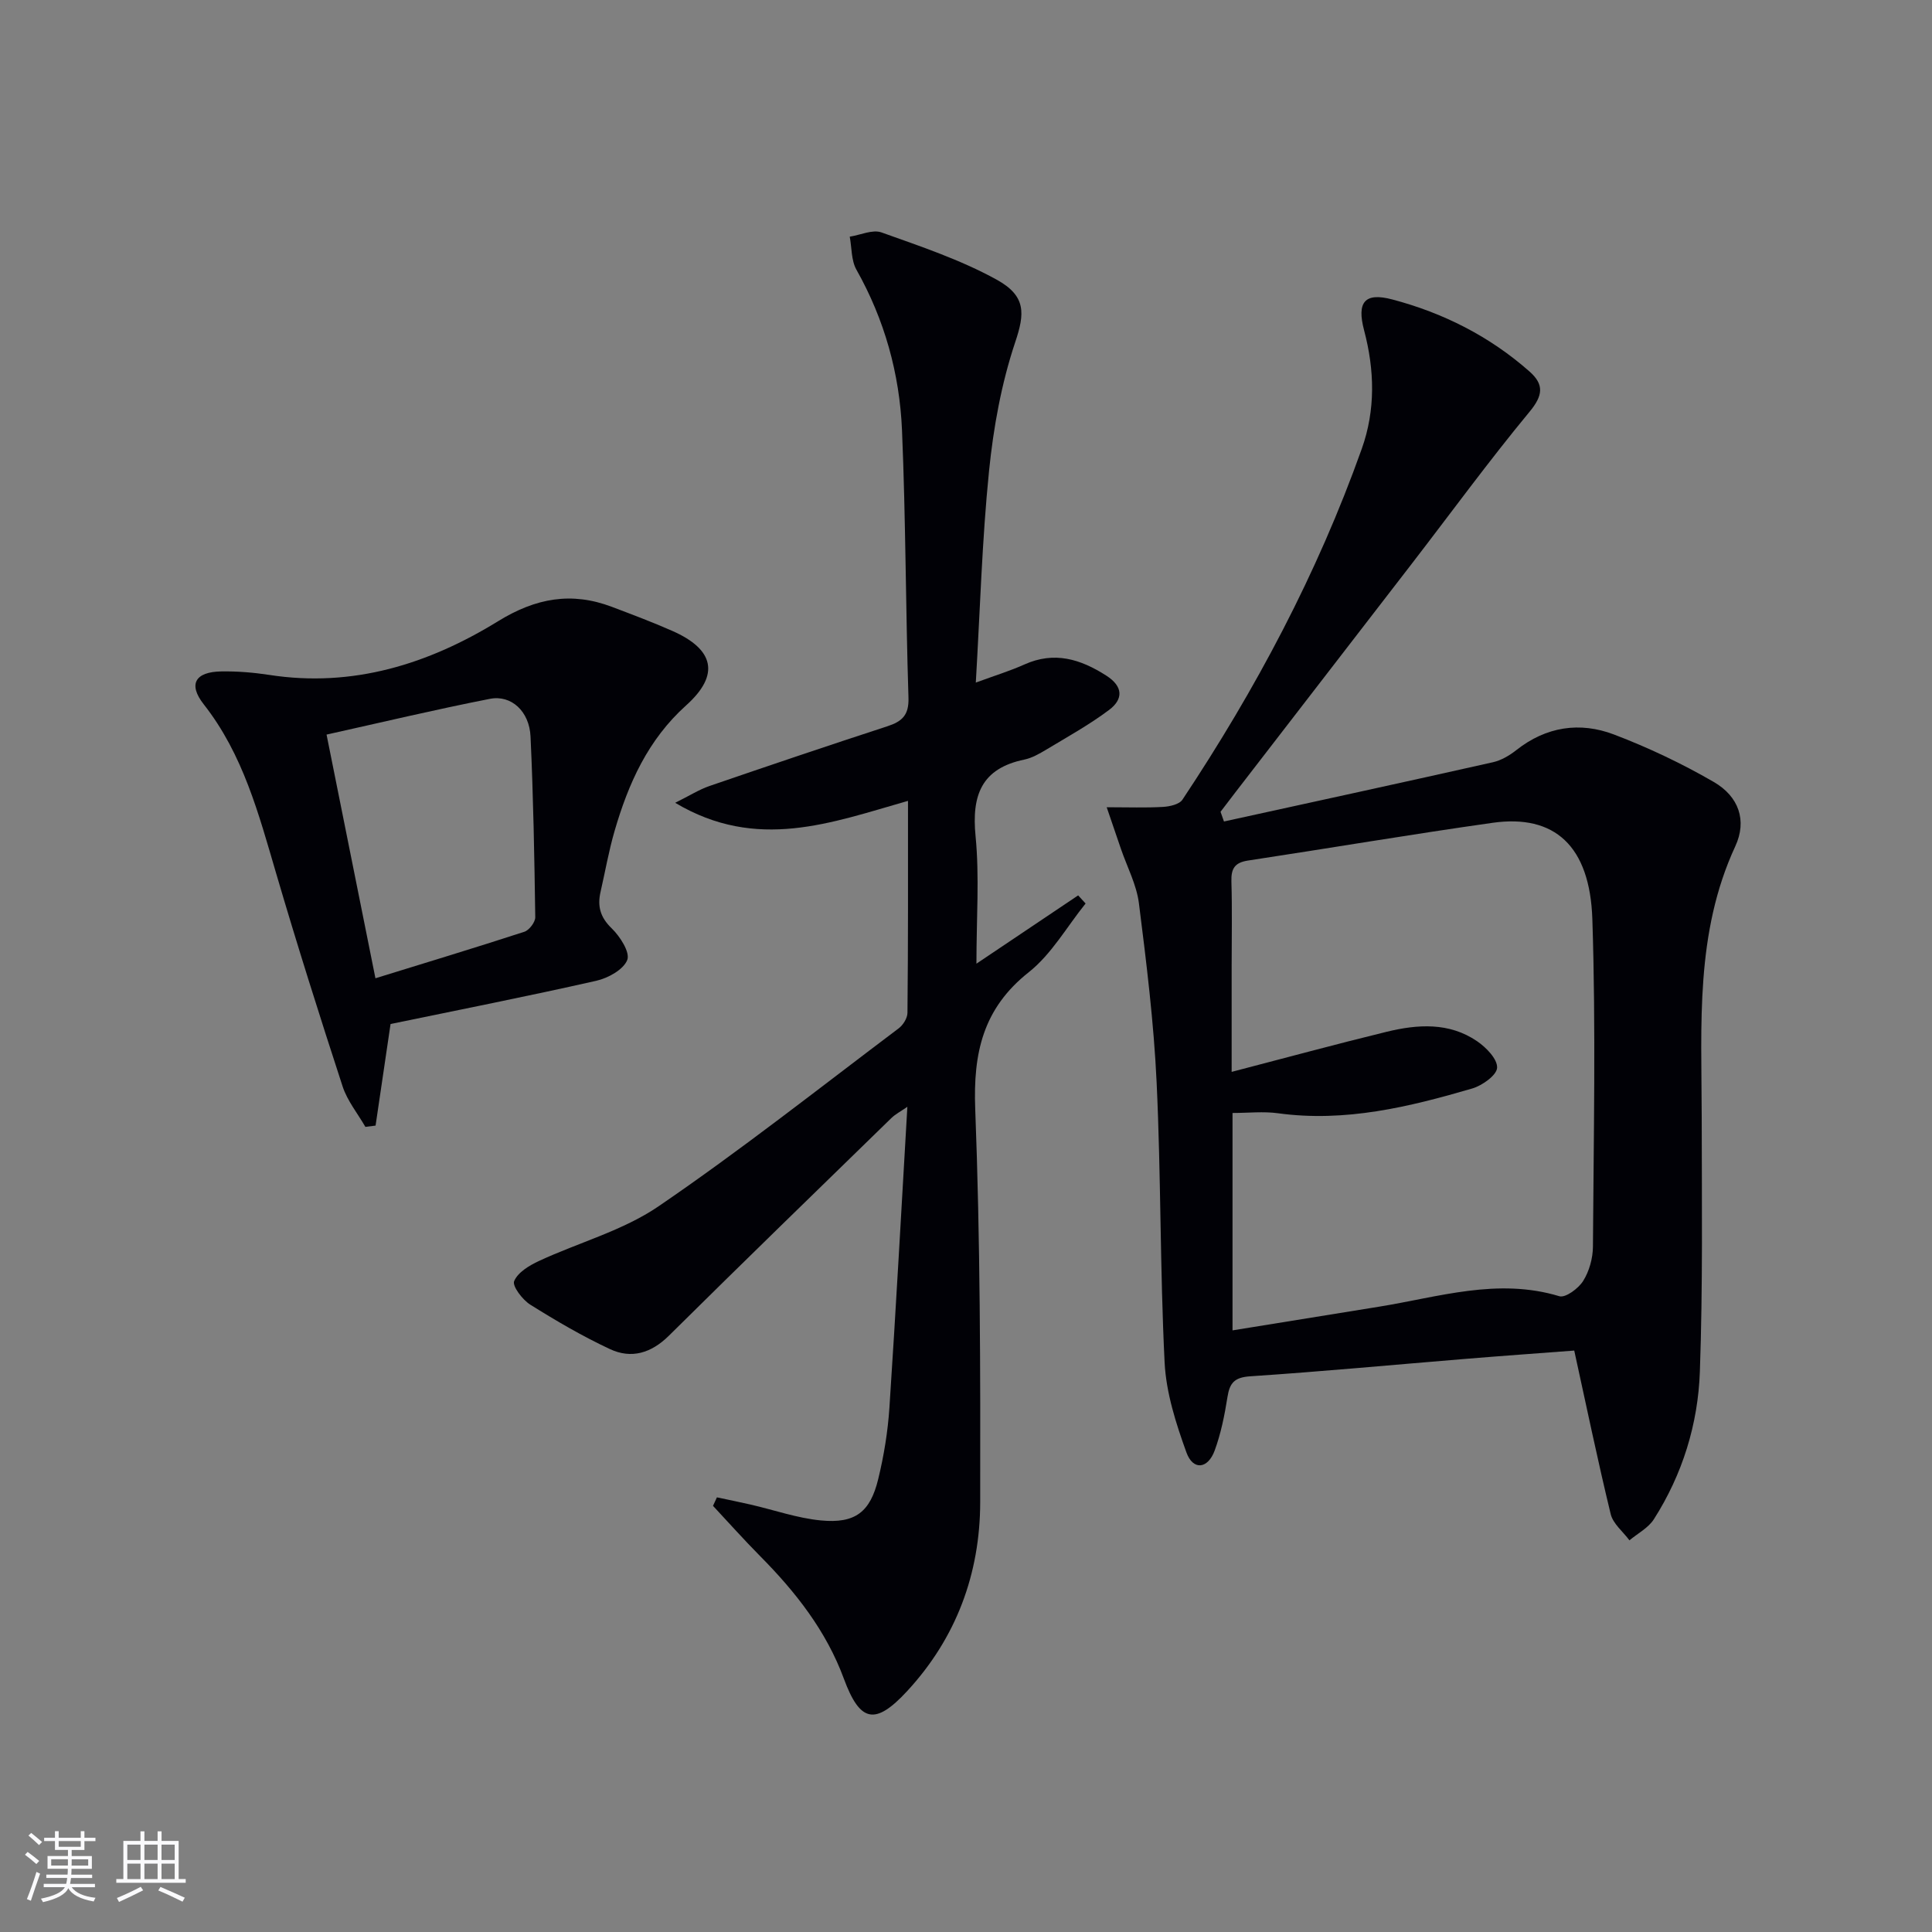
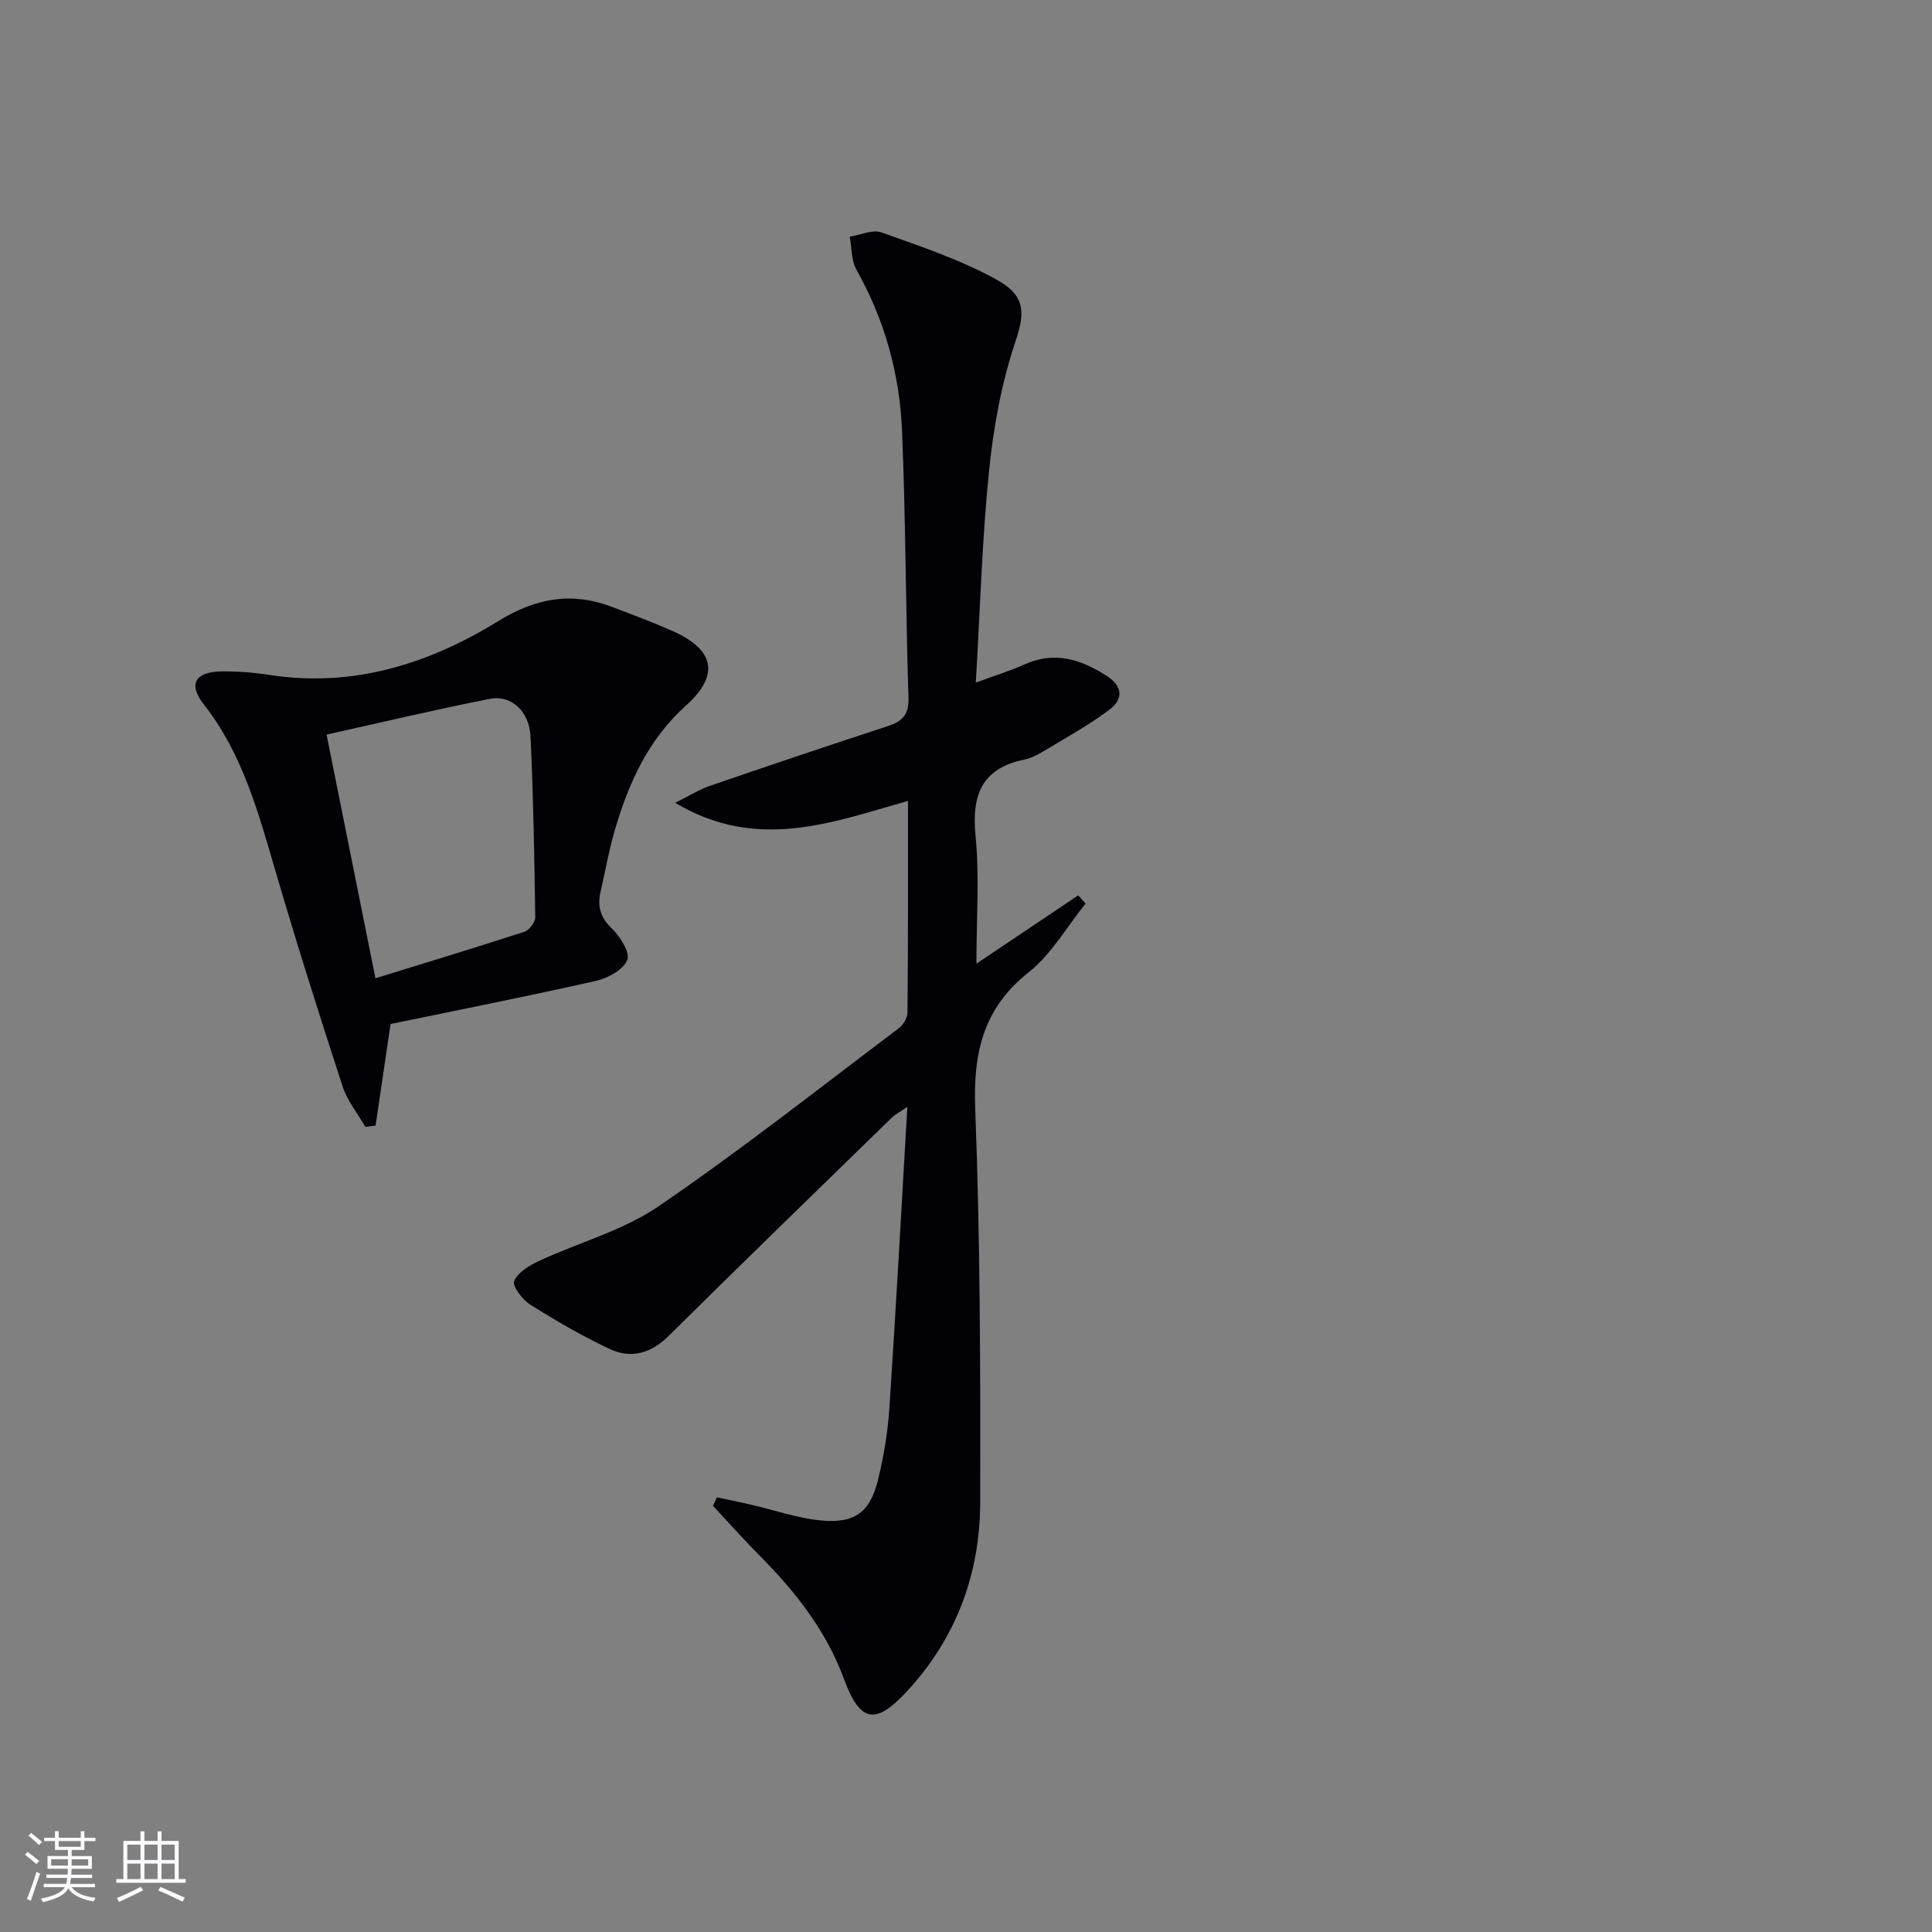
<svg xmlns="http://www.w3.org/2000/svg" enable-background="new 0 0 400 400" viewBox="0 0 400 400">
  <rect x="0" y="0" width="400" height="400" fill="#808080" stroke="none" />
  <g fill="#010106">
-     <path d="m253.41 170.08c18.57-4.07 37.15-8.1 55.7-12.27 1.72-.39 3.42-1.4 4.83-2.51 6.18-4.88 13.16-5.92 20.24-3.22 7.09 2.7 14.04 6 20.61 9.8 5.23 3.02 6.95 8.01 4.48 13.34-8.32 17.96-6.98 36.96-6.95 55.89.02 17.62.24 35.25-.38 52.86-.38 10.88-3.6 21.29-9.53 30.58-1.15 1.8-3.34 2.92-5.05 4.36-1.33-1.8-3.39-3.42-3.88-5.42-2.69-11.08-5-22.25-7.55-33.87-7.39.56-15.13 1.11-22.86 1.75-14.74 1.21-29.48 2.6-44.24 3.58-3.27.22-4.24 1.38-4.7 4.31-.59 3.74-1.35 7.53-2.65 11.07-1.42 3.84-4.48 4.14-5.84.39-2.17-6-4.21-12.36-4.52-18.66-.96-19.28-.74-38.61-1.65-57.9-.58-12.42-2.11-24.8-3.67-37.15-.49-3.86-2.45-7.53-3.73-11.28-.89-2.6-1.78-5.2-2.94-8.6 4.52 0 8.1.14 11.66-.07 1.4-.08 3.38-.52 4.03-1.51 15.15-22.78 27.93-46.81 37.12-72.63 2.87-8.06 2.66-16.3.48-24.54-1.54-5.83.11-7.9 5.84-6.38 10.54 2.78 20.15 7.63 28.39 14.9 3.06 2.7 2.84 4.96.02 8.36-8.46 10.23-16.3 20.98-24.41 31.5-12.19 15.82-24.39 31.62-36.59 47.42-1 1.29-1.98 2.59-2.97 3.89.24.66.48 1.33.71 2.01zm1.77 105.36c10.32-1.67 20.28-3.29 30.25-4.89 12.38-1.99 24.61-6.06 37.42-2.18 1.27.38 3.96-1.61 4.93-3.17 1.26-2.01 2-4.68 2.02-7.08.14-22.6.62-45.23-.12-67.8-.5-15.26-7.88-21.77-20.63-19.97-16.92 2.39-33.78 5.26-50.68 7.82-2.75.42-3.5 1.69-3.42 4.32.17 5.82.05 11.66.05 17.49v21.94c11.24-2.92 21.63-5.75 32.09-8.3 6.41-1.56 12.94-2 18.72 1.95 1.88 1.28 4.23 3.69 4.15 5.49-.07 1.55-3.07 3.69-5.15 4.3-13.1 3.83-26.31 7.03-40.19 5.13-3.04-.42-6.18-.06-9.44-.06z" />
-     <path d="m187.99 165.81c-15.87 4.52-31.28 10.5-48.2.4 2.97-1.47 4.95-2.74 7.11-3.48 12.24-4.2 24.5-8.35 36.81-12.36 3.06-1 4.49-2.3 4.38-5.9-.59-18.47-.56-36.96-1.34-55.41-.5-11.71-3.61-22.88-9.44-33.23-1.08-1.92-.95-4.53-1.38-6.83 2.21-.34 4.72-1.54 6.57-.88 8.09 2.89 16.35 5.65 23.83 9.77 6.18 3.4 5.84 7.05 3.86 12.95-2.86 8.55-4.51 17.67-5.42 26.67-1.45 14.31-1.85 28.73-2.74 43.81 3.94-1.45 7.09-2.41 10.07-3.75 6.18-2.78 11.59-1.12 16.93 2.3 3.55 2.26 3.54 4.9.6 7.11-4.09 3.07-8.61 5.57-13.01 8.22-1.42.85-2.95 1.73-4.53 2.06-8.9 1.84-10.94 7.39-10.11 15.85.82 8.39.18 16.92.18 26.41 7.46-5.01 14.26-9.58 21.06-14.14.51.56 1.03 1.12 1.54 1.68-3.87 4.8-7.04 10.48-11.76 14.22-9.5 7.52-11.53 16.74-11.09 28.32 1.04 27.12 1.08 54.28 1.03 81.43-.03 14.77-4.94 28.07-15.11 39.08-6.64 7.19-9.78 6.49-13.12-2.56-3.65-9.9-9.99-17.96-17.32-25.36-3.35-3.38-6.52-6.94-9.77-10.42.27-.59.54-1.17.81-1.76 2.34.5 4.7.97 7.03 1.51 4.83 1.11 9.61 2.8 14.5 3.27 7.09.68 10.21-1.71 11.87-8.58 1.17-4.81 1.98-9.77 2.31-14.71 1.36-20.56 2.48-41.13 3.72-62.35-1.36.95-2.47 1.51-3.32 2.34-15.38 14.98-30.79 29.94-46.05 45.05-3.65 3.61-7.76 4.86-12.22 2.77-5.69-2.66-11.16-5.86-16.49-9.2-1.61-1.01-3.76-3.85-3.33-4.87.76-1.81 3.13-3.24 5.14-4.17 8.24-3.83 17.38-6.28 24.76-11.32 17.02-11.62 33.23-24.43 49.71-36.84.92-.69 1.81-2.12 1.82-3.21.15-14.44.11-28.91.11-43.89z" />
+     <path d="m187.99 165.81c-15.87 4.52-31.28 10.5-48.2.4 2.97-1.47 4.95-2.74 7.11-3.48 12.24-4.2 24.5-8.35 36.81-12.36 3.06-1 4.49-2.3 4.38-5.9-.59-18.47-.56-36.96-1.34-55.41-.5-11.71-3.61-22.88-9.44-33.23-1.08-1.92-.95-4.53-1.38-6.83 2.21-.34 4.72-1.54 6.57-.88 8.09 2.89 16.35 5.65 23.83 9.77 6.18 3.4 5.84 7.05 3.86 12.95-2.86 8.55-4.51 17.67-5.42 26.67-1.45 14.31-1.85 28.73-2.74 43.81 3.94-1.45 7.09-2.41 10.07-3.75 6.18-2.78 11.59-1.12 16.93 2.3 3.55 2.26 3.54 4.9.6 7.11-4.09 3.07-8.61 5.57-13.01 8.22-1.42.85-2.95 1.73-4.53 2.06-8.9 1.84-10.94 7.39-10.11 15.85.82 8.39.18 16.92.18 26.41 7.46-5.01 14.26-9.58 21.06-14.14.51.56 1.03 1.12 1.54 1.68-3.87 4.8-7.04 10.48-11.76 14.22-9.5 7.52-11.53 16.74-11.09 28.32 1.04 27.12 1.08 54.28 1.03 81.43-.03 14.77-4.94 28.07-15.11 39.08-6.64 7.19-9.78 6.49-13.12-2.56-3.65-9.9-9.99-17.96-17.32-25.36-3.35-3.38-6.52-6.94-9.77-10.42.27-.59.54-1.17.81-1.76 2.34.5 4.7.97 7.03 1.51 4.83 1.11 9.61 2.8 14.5 3.27 7.09.68 10.21-1.71 11.87-8.58 1.17-4.81 1.98-9.77 2.31-14.71 1.36-20.56 2.48-41.13 3.72-62.35-1.36.95-2.47 1.51-3.32 2.34-15.38 14.98-30.79 29.94-46.05 45.05-3.65 3.61-7.76 4.86-12.22 2.77-5.69-2.66-11.16-5.86-16.49-9.2-1.61-1.01-3.76-3.85-3.33-4.87.76-1.81 3.13-3.24 5.14-4.17 8.24-3.83 17.38-6.28 24.76-11.32 17.02-11.62 33.23-24.43 49.71-36.84.92-.69 1.81-2.12 1.82-3.21.15-14.44.11-28.91.11-43.89" />
    <path d="m80.86 212.01c-1.12 7.59-2.11 14.31-3.1 21.03-.7.09-1.4.18-2.11.27-1.6-2.78-3.73-5.38-4.71-8.36-4.78-14.65-9.43-29.35-13.77-44.14-3.61-12.28-6.83-24.61-14.99-34.99-3.28-4.18-1.76-6.73 3.66-6.81 3.29-.05 6.63.22 9.89.72 17.32 2.69 33.02-2.26 47.42-11.13 7.8-4.8 15.2-6.12 23.56-2.95 4.19 1.59 8.39 3.16 12.48 4.97 8.7 3.83 9.9 9.1 2.89 15.4-7.94 7.13-11.98 16.2-14.84 26.03-1.2 4.13-1.94 8.39-2.9 12.59-.68 2.96-.08 5.26 2.29 7.55 1.74 1.68 3.85 4.97 3.24 6.55-.77 2-3.97 3.77-6.42 4.32-14.23 3.22-28.54 6.04-42.59 8.95zm-3.13-9.47c10.29-3.18 20.6-6.3 30.84-9.63 1-.33 2.26-1.99 2.25-3.01-.18-12.48-.4-24.96-.98-37.42-.24-5.2-3.98-8.67-8.42-7.79-11.47 2.25-22.85 4.97-33.81 7.4 3.47 17.3 6.75 33.68 10.12 50.45z" />
  </g>
  <path d="m5.17 384 .55-.58c.85.61 1.65 1.24 2.4 1.87l-.59.64c-.83-.73-1.62-1.38-2.36-1.93m1.22 9.53-.82-.34c.71-1.76 1.37-3.64 1.98-5.63.24.13.5.25.76.36-.6 1.67-1.24 3.54-1.92 5.61m-.5-13.5.57-.54c.56.44 1.31 1.06 2.26 1.87l-.64.64c-.68-.66-1.41-1.32-2.19-1.97m3.25.46h2.24v-1.36h.77v1.36h4.57v-1.36h.76v1.36h2.28v.69h-2.28v1.84h-2.64v1.26h4.18v2.64h-4.21c0 .45-.02.86-.05 1.21h4.32v.69h-4.38c-.04.34-.1.75-.19 1.22h5.15v.69h-4.82c.87 1.19 2.51 1.92 4.93 2.19-.17.32-.3.57-.37.76-2.77-.49-4.52-1.41-5.26-2.76-.56 1.26-2.3 2.23-5.24 2.9-.12-.24-.26-.48-.43-.72 2.73-.55 4.38-1.34 4.96-2.38h-4.38v-.69h4.65c.1-.38.17-.79.21-1.22h-4.32v-.69h4.4c.03-.34.05-.75.05-1.21h-4.2v-2.64h4.23v-1.26h-2.69v-1.84h-2.24zm1.46 4.46v1.29h3.45c.01-.4.02-.57.01-.53v-.32-.45h-3.46zm1.55-2.59h4.57v-1.19h-4.57zm6.11 2.59h-3.42v.77c-.01.19-.01.37-.02.53h3.44z" fill="#fafafc" />
  <path d="m32.63 379.16h.82v1.98h3.54v7.89h1.46v.78h-14.37v-.78h1.46v-7.89h3.54v-1.98h.82v1.98h2.73zm-3.49 11.48.5.73c-1.61.82-3.28 1.63-5 2.41-.13-.27-.28-.55-.44-.82 1.75-.72 3.4-1.49 4.94-2.32m-2.78-5.55h2.73v-3.18h-2.73zm0 3.95h2.73v-3.2h-2.73zm3.54-3.95h2.73v-3.18h-2.73zm0 3.95h2.73v-3.2h-2.73zm7.89 4.68c-1.84-.92-3.51-1.7-5.02-2.32l.45-.73c1.89.8 3.57 1.55 5.04 2.23zm-1.62-11.81h-2.73v3.18h2.73zm-2.73 7.13h2.73v-3.2h-2.73z" fill="#fafafc" />
</svg>